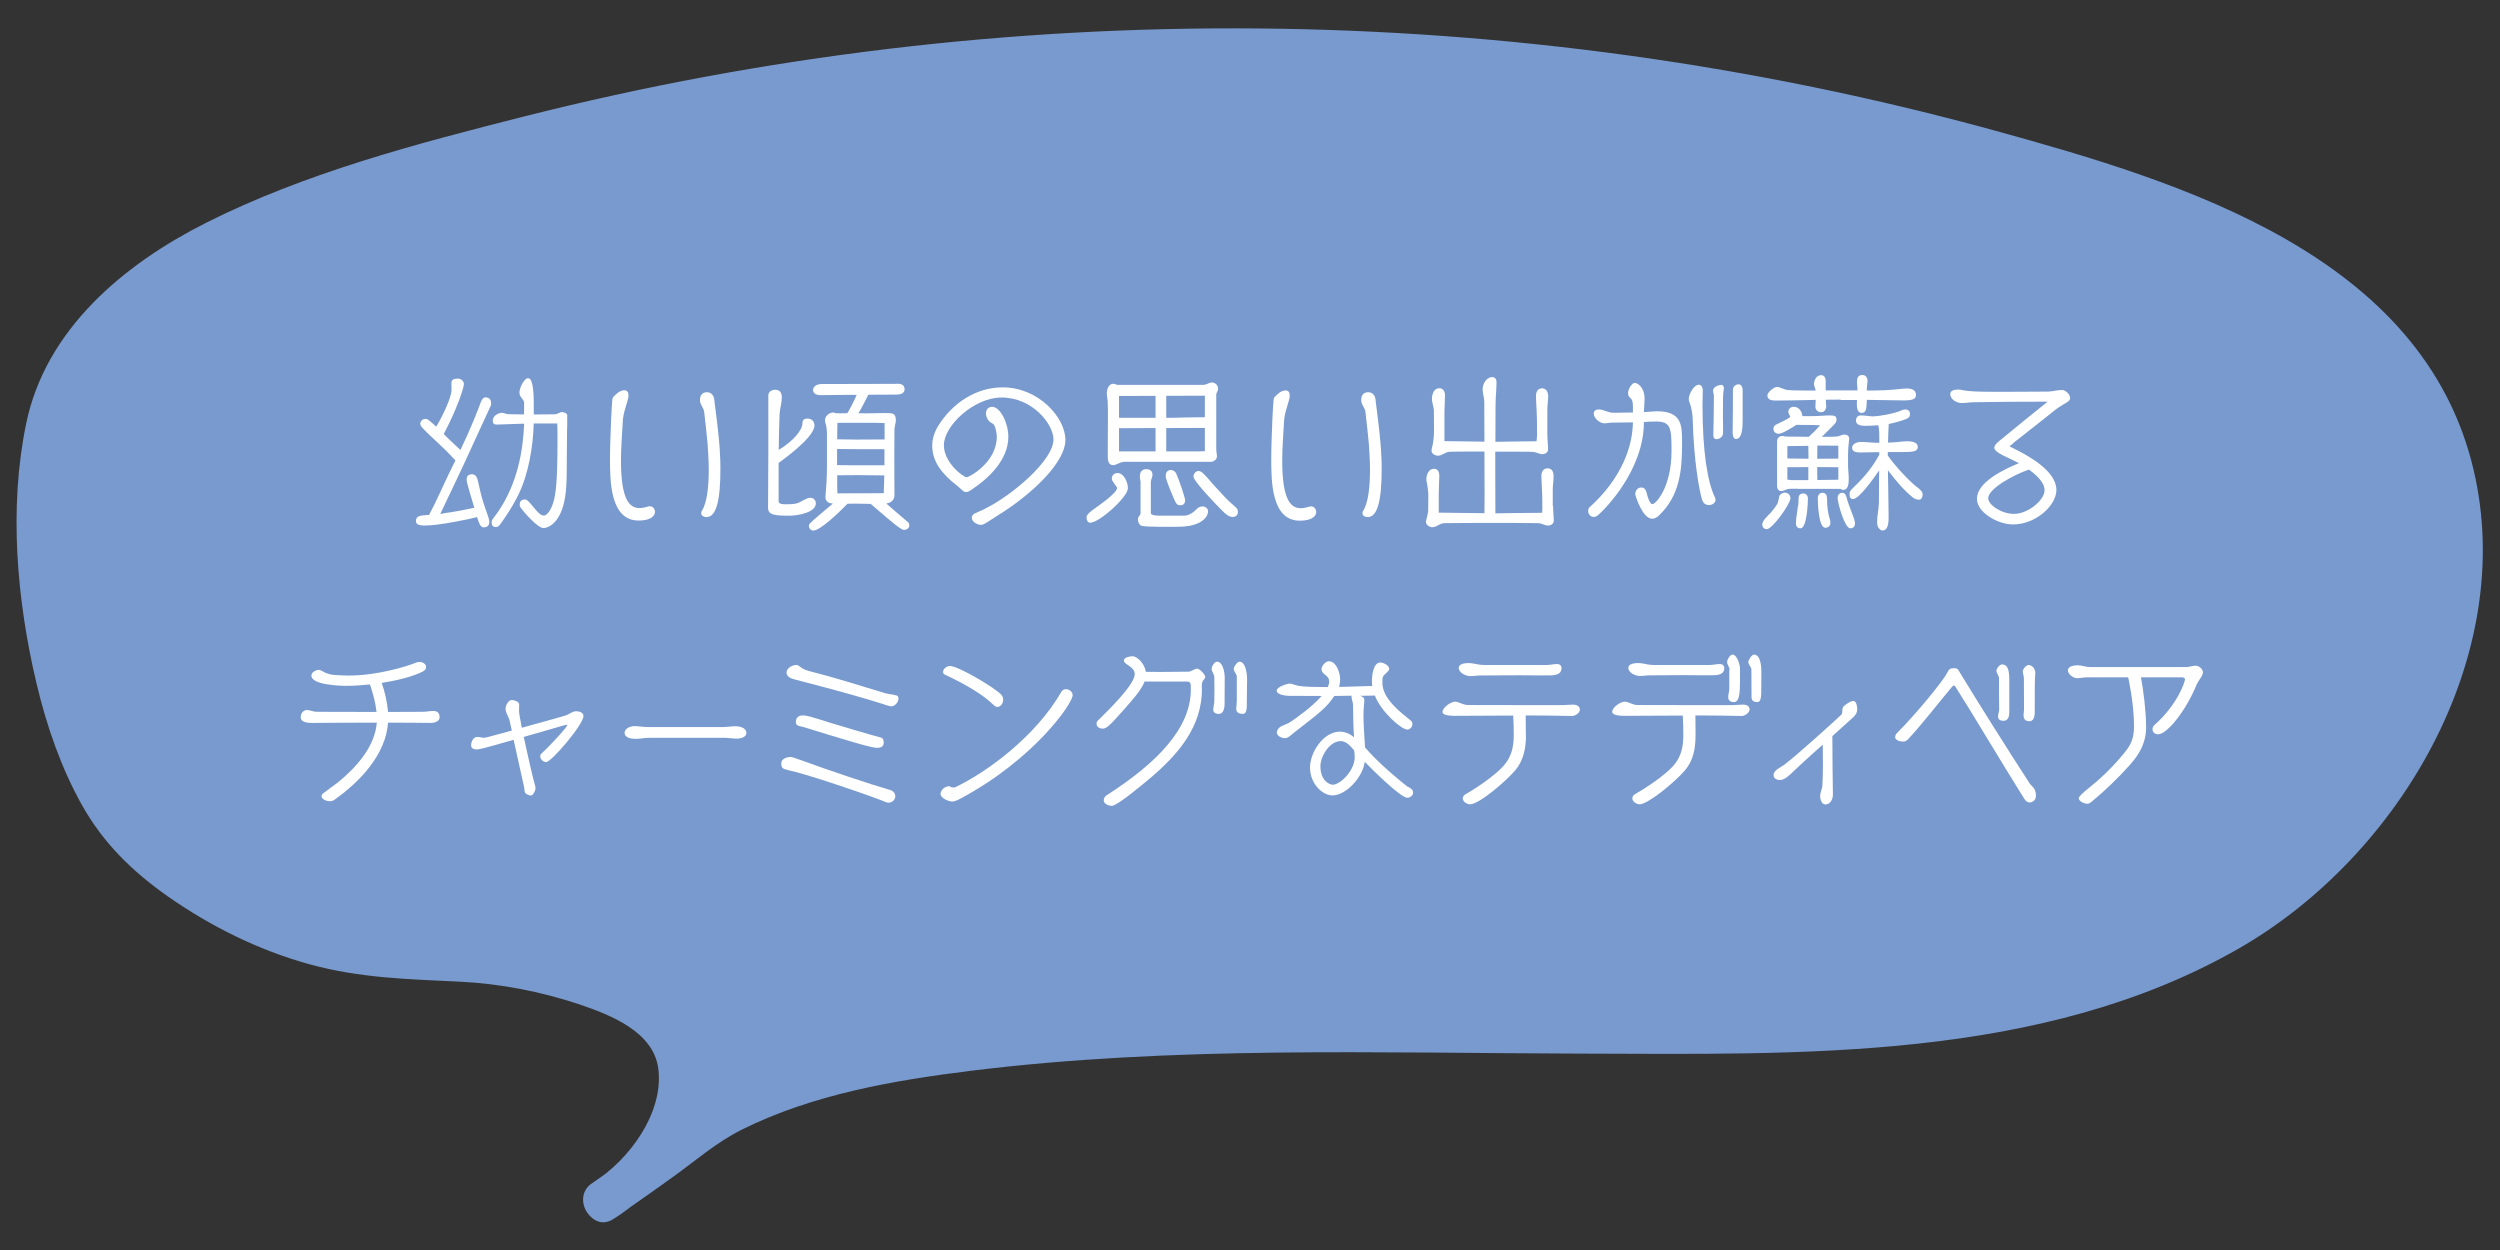
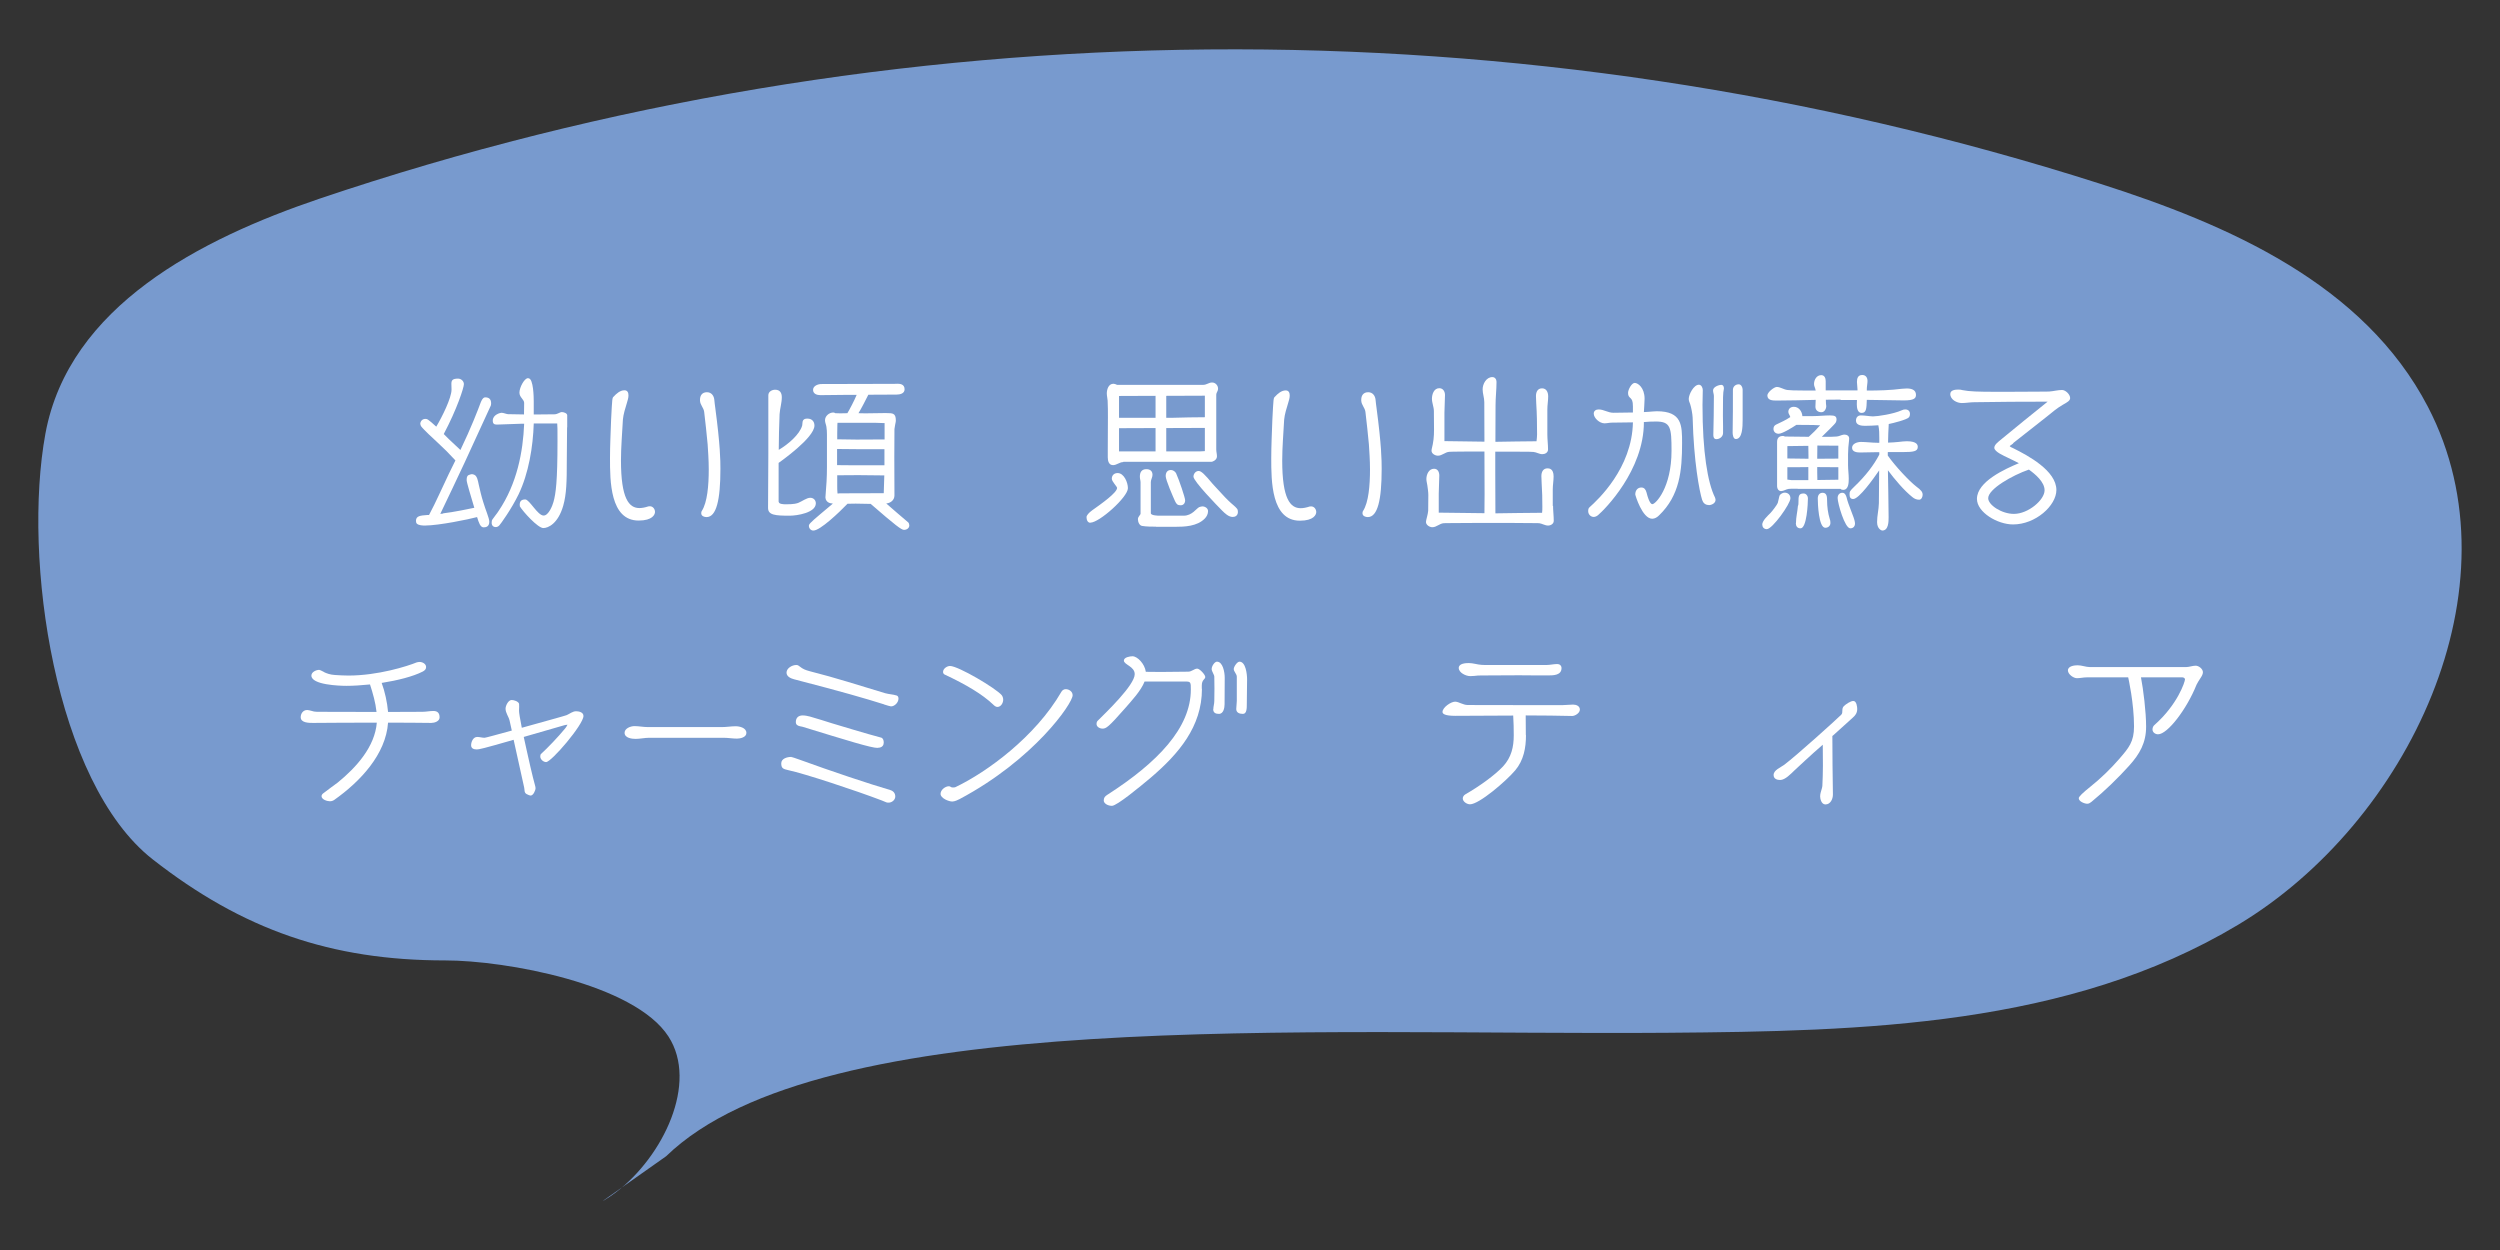
<svg xmlns="http://www.w3.org/2000/svg" id="_レイヤー_2" data-name="レイヤー 2" viewBox="0 0 180 90">
  <rect x="0" y="0" width="180" height="90" fill="#333333" stroke="none" />
  <defs>
    <style>
      .cls-1 {
        fill: #fff;
      }

      .cls-2 {
        fill: none;
      }

      .cls-3 {
        fill: #789ace;
      }

      .cls-4 {
        clip-path: url(#clippath);
      }
    </style>
    <clipPath id="clippath">
      <rect class="cls-2" width="180" height="90" />
    </clipPath>
  </defs>
  <g id="Design">
    <g class="cls-4">
      <g>
        <path class="cls-3" d="M43.45,86.45c.3-.18.6-.38.89-.6,3.41-2.58,5.95-7.88,3.79-11.22-2.45-3.8-11.71-5.48-16.08-5.48-8.21,0-14.58-2.21-21.06-7.28C3.94,56.35,1.61,40.27,3.27,31.22c1.69-9.18,11.2-14.02,19.69-16.9C64.28.35,109.68-.04,151.21,13.23c9.21,2.94,18.99,7.2,23.6,16.06,6.74,12.96-1.44,29.96-13.66,37.29-12.22,7.33-27.02,7.67-41.1,7.78-25.73.2-60.91-1.94-72.09,8.89l-4.52,3.19Z" />
-         <path class="cls-3" d="M44.21,87.74c5.19-3.21,9.12-11.54,3.19-15.95-4.68-3.48-11.2-3.97-16.81-4.16-3.67-.12-7.31-.8-10.72-2.19-3.17-1.29-6.55-3.21-8.96-5.67-4.08-4.16-5.62-10.82-6.29-16.42s-.96-12.53,2.55-17.49c3.81-5.4,10.59-8.21,16.64-10.24,16.6-5.58,33.91-8.98,51.38-10.13,17.52-1.15,35.19-.08,52.43,3.25,8.43,1.63,16.8,3.75,24.95,6.5,6.63,2.23,13.41,5.22,18.11,10.59,9.43,10.78,4.36,26.61-5.09,35.52-11.7,11.03-29.56,11.37-44.66,11.5s-28.98-.46-43.43.54c-6.28.43-12.65,1.12-18.74,2.8-2.5.69-4.98,1.58-7.29,2.79-.99.52-1.94,1.11-2.84,1.78-.45.34-.91.68-1.31,1.06-.18.17-.23.24-.13.16-.1.08-.22.15-.33.23-1.38.99-2.77,1.95-4.15,2.93-1.56,1.11-.07,3.71,1.51,2.59,1.43-1.01,2.88-2.01,4.3-3.04,1.64-1.18,3.05-2.43,4.88-3.35,5.08-2.54,10.97-3.56,16.56-4.25,14.51-1.79,29.25-1.27,43.83-1.23,15.85.04,33.18.57,47.39-7.56,11.53-6.6,20.08-21.01,16.92-34.47-3.64-15.46-20.95-20.7-34.37-24.4-17.26-4.75-35.17-7.22-53.08-7.38s-35.69,1.97-52.97,6.35c-7.7,1.95-15.71,4.05-22.84,7.64-5.9,2.97-11.54,7.65-12.95,14.43-1.27,6.09-.68,12.77.75,18.78.72,3.02,1.75,6.02,3.27,8.73s3.6,4.75,6.16,6.55c3.1,2.17,6.54,3.88,10.19,4.89s7.15,1.08,10.83,1.26c2.94.14,5.91.72,8.7,1.66,2.2.75,5.28,1.96,5.61,4.62.4,3.19-2.14,6.6-4.71,8.19-1.64,1.01-.13,3.61,1.51,2.59Z" />
      </g>
      <g>
        <path class="cls-1" d="M31.91,36.96c.66-.07,2.03-.35,2.24-.4-.25-.84-.55-1.83-.55-1.98,0-.12,0-.3.13-.37.06-.02.17-.07.23-.07s.12.01.18.04c.22.08.28.48.32.67.1.44.2.89.34,1.32.14.49.43,1.14.43,1.39,0,.36-.24.41-.41.41-.24,0-.35-.35-.47-.74-.64.17-2.72.6-3.75.61-.17,0-.46-.01-.59-.14-.04-.04-.06-.12-.06-.2,0-.36.32-.38.82-.42h.12c.5-.93.96-2,1.42-2.95l.48-.98c-.42-.46-.86-.9-1.32-1.32-.19-.17-1-.92-1.16-1.15-.01-.02-.05-.13-.05-.16,0-.16.12-.36.37-.36.12,0,.18.01.78.56.42-.7,1.1-2.07,1.1-2.67,0-.16-.01-.3-.01-.41,0-.24.06-.38.48-.38.22,0,.42.18.42.4,0,.25-.5,1.8-1.45,3.59l.37.37.83.78c.77-1.6,1.26-2.88,1.46-3.42.05-.13.16-.37.32-.37.29,0,.43.14.43.43,0,.05-.01.16-.04.2l-1.87,4.07c-.58,1.24-1.16,2.46-1.75,3.69l.2-.02ZM40.83,30.76c0,.79-.02,1.58-.02,2.37,0,1.55-.02,2.45-.26,3.29-.37,1.28-1.08,1.6-1.43,1.6-.4,0-1.47-1.19-1.69-1.56-.01-.04-.01-.08-.01-.12,0-.26.13-.38.4-.38.3,0,.89,1.16,1.32,1.16.36,0,.64-.72.71-.98.17-.6.29-1.48.29-4.39,0-.88,0-1.04-.02-1.26h-1.69c-.05,1.68-.37,3.6-1.09,5.1-.52,1.07-1.3,2.15-1.39,2.24-.06.07-.16.12-.25.12-.19,0-.3-.12-.3-.31,0-.11.01-.18.07-.26.13-.2.3-.38.43-.59,1.33-1.97,1.76-4.27,1.84-6.28h-.23c-.58.01-1.15.05-1.73.06-.2,0-.3-.06-.3-.29,0-.43.55-.56.62-.56.17,0,.3.08.47.1.38.01.78.02,1.16.02v-.1s.01-.73.01-.73c0-.25-.34-.4-.34-.74,0-.38.36-1.04.61-1.04.02,0,.04.01.06.01.34.05.36,1.37.36,1.64v.96h.46c.35,0,.68-.01,1.03-.01.23,0,.38-.16.54-.16.12,0,.38.08.38.23v.88Z" />
        <path class="cls-1" d="M44.18,28.56c.2-.22.47-.46.78-.46.23,0,.29.18.29.37,0,.18-.06.36-.11.53-.11.35-.26.84-.29,1.2-.05.97-.14,1.97-.14,2.95,0,2.76.58,3.43,1.33,3.43.18,0,.4-.04.64-.12.04-.01.07-.01.11-.01.22,0,.37.2.37.41,0,.18-.17.62-1.18.62-2.06,0-2.06-2.87-2.06-4.49,0-.94.05-1.88.08-2.78.08-1.55.08-1.56.18-1.65ZM50.4,28.78c0-.31.16-.54.5-.54.32,0,.5.25.53.54.01.19.05.4.07.59.36,2.71.37,3.77.37,4.39,0,2.24-.29,3.47-1,3.47-.16,0-.37-.07-.38-.26,0-.07,0-.12.04-.18.4-.62.5-1.85.5-2.99,0-.68-.05-1.33-.08-1.81-.07-.78-.16-1.56-.25-2.34-.04-.3-.28-.48-.3-.8v-.06Z" />
        <path class="cls-1" d="M56.07,36.13c0,.17.35.18.52.18.58,0,.78-.06.9-.11.25-.1.59-.36.85-.36.23,0,.4.17.4.4,0,.68-1.36.89-1.88.89-1.04,0-1.56-.04-1.56-.56,0-1.28.02-2.57.02-3.85v-4.26c0-.26.26-.4.49-.4.34,0,.48.22.48.54,0,.42-.13.78-.16,1.22-.04.85-.05,1.7-.06,2.57.65-.38,1.51-1.1,1.69-1.76.02-.1.01-.29.06-.36.07-.12.2-.13.32-.13.31,0,.5.2.5.5,0,.88-2.46,2.6-2.58,2.69v2.81ZM59.96,36.25c-.44,0-.53-.31-.53-.44,0-.05.01-.08.01-.13.06-.67.1-1.35.1-2.04v-2.36c0-.19-.01-.37-.04-.56-.02-.14-.1-.3-.1-.46,0-.31.3-.56.6-.56.05,0,.1.02.14.05.13.01.25.01.37.01.17,0,.34-.01.5-.01.16-.26.5-.91.67-1.32h-.74c-.62,0-1.26.02-1.88.02-.25,0-.52-.1-.52-.38s.34-.42.6-.42c1.28,0,2.57-.01,3.85-.01h1.3c.11,0,.22-.01.32-.01.16,0,.52.01.52.4,0,.3-.32.38-.58.38-.67,0-1.35,0-2.03.01-.16.32-.49.97-.71,1.33.18,0,.34.01.49.01.48,0,.97-.02,1.45-.02.29,0,.48.01.56.06.13.06.19.2.19.48,0,0,0,.04-.01.1l-.04.2c-.02.14-.05.29-.05.31,0,.67-.01,1.36-.01,2.03,0,.91.01,1.83.01,2.75,0,.34-.28.55-.59.58.46.41,1.1.95,1.58,1.36.05.04.08.16.08.22,0,.19-.18.32-.38.32-.19,0-.59-.3-2.4-1.87-.36-.01-.72-.02-1.08-.02-.19,0-.4.01-.59.01-.62.64-1.97,1.93-2.46,1.93-.18,0-.32-.16-.32-.34,0-.11.06-.2.82-.84l.88-.74h-.01ZM63.68,30.46h-.11c-.2,0-.41-.02-.6-.02h-2.67s-.02.17-.02.76v.43c.47.01.92.02,1.39.02.67,0,1.34-.01,2.02-.01v-1.18ZM63.68,32.34h-2.03c-.36,0-.73-.01-1.1-.01h-.28v1.16c.4.01.79.01,1.19.01h2.22v-1.16ZM60.42,35.52c1.07,0,2.13-.01,3.21-.01.02-.43.02-.85.04-1.28-.62,0-1.25-.02-1.87-.02-.5,0-1.02.01-1.52.01v.7c0,.2,0,.41.02.61h.12Z" />
-         <path class="cls-1" d="M70.93,37.69c-.1.05-.19.1-.3.1-.25,0-.66-.2-.66-.52,0-.18.18-.29.23-.31.22-.11.44-.19.66-.3,2.09-1.03,4.99-3.54,4.99-5.02,0-1.1-1.51-3.02-3.74-3.02-1.96,0-4.15,2.01-4.15,3.44,0,1.25,1.39,2.3,1.64,2.3.18,0,2.17-1.07,2.17-2.91,0-.23-.08-.67-.2-.86-.06-.08-.13-.11-.22-.16-.22-.12-.36-.43-.36-.67,0-.26.17-.47.44-.47.58,0,1.17,1.15,1.17,2.16,0,1.67-1.43,3.01-2.71,3.85-.12.08-.23.13-.32.13-.11,0-.2-.05-.32-.16-.11-.1-.25-.24-.4-.35-.95-.74-1.73-1.63-1.73-2.83,0-.52.17-1.01.44-1.44,1.02-1.62,2.69-2.76,4.64-2.76,2.57,0,4.51,2.17,4.51,3.79,0,1.51-2.16,3.77-5.01,5.52-.26.16-.52.35-.78.49Z" />
        <path class="cls-1" d="M78.51,37.64c-.22,0-.28-.24-.28-.41,0-.12.16-.31.41-.49.68-.48,1.79-1.27,1.79-1.61,0-.1-.38-.46-.38-.66,0-.25.17-.41.42-.41.46,0,.74.68.74,1.09,0,.64-2.06,2.48-2.7,2.48ZM80.87,33.27c-.26,0-.47.22-.73.22-.31,0-.38-.31-.38-.56v-.61c0-.76.01-1.52.01-2.28,0-.4,0-.79-.02-1.19-.01-.17-.06-.35-.06-.52,0-.29.12-.7.48-.7.07,0,.18.04.26.08h6.2c.25,0,.4-.17.64-.17.25,0,.43.22.43.44,0,.2-.13.28-.13.43v3.95c0,.17.05.32.05.49,0,.19-.14.32-.31.38-.04.02-.07.02-.12.02h-6.31ZM83.2,30.82c-.88,0-1.75.01-2.63.01v1.67h2.63v-1.68ZM83.2,28.5c-.88,0-1.75.01-2.63.01v1.57h2.63v-1.58ZM83.23,37.92c-.32,0-.66,0-.98-.05-.22-.02-.32-.3-.32-.49s.19-.3.19-.4v-2.25c0-.13-.05-.26-.05-.41,0-.31.12-.54.47-.54.26,0,.44.13.44.41,0,.18-.12.34-.12.52v2.24c0,.17.52.18.62.18h1.74c.62,0,.92-.53,1.13-.62.05-.02.17-.05.22-.05.19,0,.41.13.41.34s-.1.4-.24.54c-.55.56-1.46.59-2.13.59h-1.37ZM84.6,36.08c-.14-.31-.67-1.52-.67-1.8,0-.25.11-.44.38-.44.14,0,.31.11.37.24.22.48.65,1.76.65,1.94,0,.23-.14.36-.32.36-.22,0-.3-.07-.41-.3ZM86.75,30.81c-.92,0-1.86.01-2.78.01v1.68h2.43c.12,0,.23-.01.35-.02v-1.67ZM86.75,28.49h-.11c-.89,0-1.79.01-2.67.01v1.58h.48c.77-.02,1.54-.04,2.3-.04v-1.56ZM88.62,36.21c.14.13.31.25.44.41.05.05.07.14.07.24,0,.05-.01.36-.38.36-.29,0-.56-.26-.76-.46-.32-.32-2.06-2.11-2.06-2.44,0-.22.17-.41.37-.41.19,0,.44.24,1.02.94.86.95,1.06,1.14,1.3,1.36Z" />
        <path class="cls-1" d="M91.79,28.57c.2-.22.47-.46.78-.46.23,0,.29.18.29.37,0,.18-.06.36-.11.53-.11.35-.26.84-.29,1.2-.05.97-.14,1.97-.14,2.95,0,2.76.58,3.43,1.33,3.43.18,0,.4-.04.64-.12.04-.01.07-.01.11-.01.22,0,.37.2.37.41,0,.18-.17.62-1.18.62-2.06,0-2.06-2.87-2.06-4.49,0-.94.05-1.88.08-2.78.08-1.55.08-1.56.18-1.65ZM98.01,28.78c0-.31.16-.54.5-.54.32,0,.5.25.53.54.01.19.05.4.07.59.36,2.71.37,3.77.37,4.39,0,2.24-.29,3.47-1,3.47-.16,0-.37-.07-.38-.26,0-.07,0-.12.04-.18.4-.62.5-1.85.5-2.99,0-.68-.05-1.33-.08-1.81-.07-.78-.16-1.56-.25-2.34-.04-.3-.28-.48-.3-.8v-.06Z" />
        <path class="cls-1" d="M111.82,36.41c0,.36.05.73.05,1.09,0,.22-.22.34-.41.34-.22,0-.42-.14-.64-.17-.04,0-.14-.01-.91-.01-.43,0-.88-.01-1.31-.01h-2c-.59,0-1.16.01-1.75.01-.74,0-.86.01-.9.01-.3.02-.52.29-.82.29-.2,0-.46-.16-.46-.38,0-.14.14-.53.16-.8.01-.37.01-.76.01-1.13,0-.23-.04-.47-.07-.7-.02-.16-.07-.3-.07-.46,0-.32.17-.74.55-.74.28,0,.38.25.38.49,0,.43-.04.88-.04,1.31v1.36c1.09,0,2.19.04,3.29.04.01-.46.01-.91.01-1.37,0-1.02-.01-2.05-.01-3.07h-1.19c-1.04,0-1.28.02-1.34.02-.3.02-.52.28-.82.28-.19,0-.46-.14-.46-.36,0-.02,0-.07.01-.1.13-.52.17-.89.17-1.42,0-.44-.01-.89-.01-1.33,0-.3-.14-.59-.14-.89,0-.32.14-.76.53-.76.28,0,.41.25.41.49,0,.42-.04.85-.04,1.27v2.05c.95,0,1.92.04,2.88.04,0-.95-.01-1.91-.01-2.85,0-.31-.12-.61-.12-.92,0-.38.26-.88.7-.88.19,0,.3.16.3.34,0,.56-.07,1.13-.07,1.69,0,.88-.01,1.75-.01,2.63.98-.01,1.98-.04,2.96-.04.02-.16.04-.34.04-.5,0-.74-.01-1.49-.06-2.23-.01-.17-.02-.35-.02-.52,0-.3.12-.56.44-.56s.44.29.44.58c0,.31-.06.62-.06.94v1.8c0,.36.05.72.05,1.08,0,.23-.22.34-.41.34-.22,0-.42-.14-.64-.16-.12-.01-.3-.02-1.32-.02h-1.43v1.51c0,.97.01,1.96.01,2.93,1.12-.01,2.24-.04,3.36-.04.02-.14.02-.28.02-.42,0-.56-.01-1.14-.05-1.7-.01-.17-.02-.35-.02-.52,0-.29.12-.56.44-.56.12,0,.44.02.44.58,0,.31-.06.62-.06.94v1.2Z" />
        <path class="cls-1" d="M118.36,30.4c0,3.47-2.84,6.3-3.29,6.68-.08.07-.2.14-.32.14-.22,0-.4-.19-.4-.41,0-.12.01-.22.11-.3.56-.5,3.05-2.79,3.11-6.1-.5.01-1,.02-1.51.02-.18,0-.36.05-.54.05-.35,0-.77-.38-.77-.7,0-.2.16-.3.35-.3.38,0,.67.24,1.07.24.47,0,.94-.01,1.4-.02v-.44c0-.4-.08-.5-.17-.59-.05-.04-.08-.08-.12-.13-.04-.06-.06-.13-.06-.25,0-.24.26-.72.48-.72.23,0,.71.34.71,1.14,0,.3-.04.65-.05.96l.35-.02c.24-.01.34-.04.58-.04,1.82,0,1.82,1.02,1.82,2.29,0,1.98-.16,3.77-1.66,5.21-.13.13-.3.24-.49.24-.71,0-1.22-1.69-1.22-1.75,0-.28.16-.5.44-.5.22,0,.32.17.37.36.19.76.35.84.42.84.23,0,1.38-1.18,1.38-3.84,0-1.68-.06-2.11-1.12-2.11-.31,0-.59.01-.88.04v.02ZM123.02,36.36c-.25,0-.4-.16-.47-.38-.19-.61-.6-2.73-.68-5.92-.01-.25-.1-.73-.18-.97-.05-.12-.1-.24-.1-.37,0-.32.36-1.02.73-1.02.19,0,.28.24.28.38,0,.36-.02.72-.02,1.08,0,3.37.37,5.6.9,6.66.01.02.04.13.04.17,0,.24-.28.38-.49.38ZM124.06,31.18c0,.25-.24.44-.48.44-.18,0-.22-.16-.22-.3.02-.94.04-1.87.04-2.81,0-.13-.06-.26-.06-.4,0-.25.4-.4.61-.4.1,0,.17.11.17.23v.05c-.07.32-.07.67-.07,1.93,0,.25.01.52.01.77v.48ZM125.47,30.23c0,.52-.02,1.38-.49,1.38-.19,0-.23-.32-.23-.46.02-1.07.02-2.05.02-3.08,0-.24.19-.4.42-.4.18,0,.28.23.28.38v2.17Z" />
        <path class="cls-1" d="M126.88,37.78c0-.29.4-.65.59-.84.12-.12.48-.59.53-.73.04-.11.1-.49.14-.55.07-.1.23-.19.35-.19.25,0,.42.16.42.41,0,.4-1.3,2.22-1.7,2.22-.18,0-.32-.12-.32-.31ZM132.54,28.77c-.36,0-.72,0-1.08.01,0,.1,0,.18.01.28.01.06.02.12.02.18,0,.19-.12.44-.35.44-.24,0-.43-.14-.43-.4,0-.17.01-.32.02-.49-.95.02-1.88.05-2.83.05-.26,0-.65-.01-.65-.37,0-.22.48-.61.68-.61.25,0,.5.19.77.22.22.02.44.04,1.38.04h.65c-.04-.23-.12-.29-.12-.47,0-.3.18-.64.52-.64.24,0,.32.23.32.43v.67h2.29v-.07c0-.18-.04-.36-.04-.54,0-.26.07-.5.38-.5.26,0,.38.19.38.43,0,.19-.05.4-.05.59v.1c.85,0,1.69-.02,2.54-.13.11-.01.23-.02.34-.02.31,0,.66.08.66.46,0,.25-.14.4-.88.4-.89,0-1.77-.04-2.66-.04-.02.66-.04.94-.38.94-.28,0-.34-.35-.34-.62,0-.11.01-.2.01-.31h-1.19ZM129.43,35.19c-.52,0-.56,0-.64.01-.18.02-.38.16-.55.16-.18,0-.29-.17-.29-.34v-3.2c0-.28.14-.43.42-.43.05,0,.1.01.14.04.58,0,1.14.01,1.72.02.29-.26.56-.53.82-.83h-.07c-.14,0-.28-.02-.42-.02-.41,0-.82-.01-1.22-.01-.35.23-1.02.64-1.28.64-.2,0-.37-.13-.37-.35,0-.14.06-.25.19-.31.35-.17.68-.31,1.02-.54-.02-.12-.14-.24-.14-.37,0-.24.17-.37.4-.37.36,0,.59.34.61.67h.77c.41,0,.82-.05,1.22-.05.36,0,.47.07.47.3,0,.07-.02.14-.05.2-.05.12-.68.71-1.01,1.04.68,0,.85,0,1.07-.02.16-.01.34-.11.47-.13.02,0,.06-.01.08-.01.17,0,.35.08.35.28,0,.05-.01.11-.01.16-.04.32-.07.65-.07.97v.79c0,.32.05.66.05.98,0,.28-.01.8-.4.8-.08,0-.14-.02-.19-.07h-3.07ZM130.21,32.83c0-.25,0-.49-.01-.73-.5.01-1.01.02-1.51.02v.89c.5,0,1.02.02,1.52.02v-.2ZM130.2,33.63c-.32,0-.65.01-.97.01h-.54v.89c.1,0,.19.04.3.04h1.21v-.94ZM129.31,37.65c0-.41.11-.82.14-1.22.04-.07.04-.17.04-.28,0-.42.01-.62.37-.62.19,0,.31.18.31.36,0,.35-.08,2.15-.53,2.15-.24,0-.34-.16-.34-.38ZM132.36,33.64c-.5,0-1.02-.01-1.52-.01v.37c0,.17,0,.38.01.56h.05c.49,0,.97-.02,1.46-.02v-.9ZM132.36,32.09c-.5,0-1.01-.01-1.51-.01-.01.31-.01.64-.01.95.5,0,1.02-.01,1.52-.01v-.92ZM131.42,38c-.48,0-.54-1.75-.54-2.11,0-.23.11-.41.35-.41.31,0,.32.32.32.55,0,.44.06.91.19,1.33.04.1.05.18.05.29,0,.22-.17.35-.37.35ZM132.31,35.85c0-.2.12-.37.34-.37.18,0,.26.18.3.32.13.58.56,1.46.6,1.79,0,.04.01.06.01.1,0,.19-.11.35-.34.35-.4,0-.91-1.82-.91-2.18ZM135.92,32.56v.24c.54.77,1.56,1.85,2.04,2.22.38.28.47.41.47.61,0,.13-.08.35-.25.35-.19,0-.35-.07-.49-.19-.59-.47-1.27-1.27-1.76-1.93.01,1.13.05,2.24.05,3.37,0,.32,0,.97-.46.97-.04,0-.37-.11-.37-.61,0-.46.12-.9.13-1.36.01-.79.02-1.57.02-2.36-.4.58-1.45,2.06-1.87,2.06-.22,0-.26-.16-.26-.34,0-.2.02-.24.34-.55.82-.78,1.42-1.57,1.8-2.31v-.17h-.3c-.32,0-.76.02-1.08.02-.23,0-.58-.04-.58-.34s.38-.42.64-.42c.35,0,.82.06,1.16.06h.16v-.32c0-.29,0-.65-.07-.94-.32.02-.64.04-.96.04-.25,0-.65-.04-.65-.37,0-.22.12-.38.35-.38.28,0,.58.06.85.07h.04c.31,0,1.43-.16,2.06-.44.08-.04.16-.06.25-.06.24,0,.34.16.34.32,0,.08-.02.17-.07.24-.12.17-1.15.43-1.46.49-.02.44-.05.9-.05,1.34.25-.01.5-.02.76-.05.19-.02.4-.05.59-.05.76,0,.79.29.79.41,0,.32-.31.37-1.07.37h-1.07Z" />
        <path class="cls-1" d="M144.96,31.92s-.11.08-.16.12c-.05.04-.1.06-.1.08s.05.05.1.08l.17.08c1.04.52,3.09,1.61,3.09,3,0,1.12-1.49,2.48-3.12,2.48-1.13,0-2.6-.88-2.6-1.84,0-1.25,2.04-2.16,3.02-2.57-.28-.14-.55-.28-.83-.41-.22-.11-.94-.41-.94-.7,0-.22.28-.42.43-.55,1.13-.94,2.27-1.85,3.41-2.77-1.76,0-3.55.01-5.28.04-.3,0-.6.06-.9.06-.35,0-.83-.24-.83-.65,0-.29.37-.32.58-.32.11,0,.2.01.3.04.47.1,1.18.12,2.37.12.12,0,2.21,0,2.94-.01.78,0,.9-.01.94-.01.31-.02.61-.11.92-.11.25,0,.58.32.58.58,0,.19-.2.3-.52.48-.42.24-.78.55-1.15.85l-2.44,1.92ZM143.15,35.87c0,.49.97,1.13,1.85,1.13,1.04,0,2.21-1.01,2.21-1.7,0-.6-.67-1.16-1.13-1.49-1.19.41-2.93,1.4-2.93,2.06Z" />
        <path class="cls-1" d="M23.34,48.4c.18.08.42.18.78.2.32.02.65.04.97.04,2.13,0,4.26-.68,4.89-.94.07-.02.14-.04.23-.04.2,0,.47.13.47.37,0,.16-.11.25-.24.32-.7.36-1.82.64-2.96.82.23.62.4,1.4.46,2.09.83,0,1.79-.01,2.47-.01.26,0,.54-.06.8-.06.31,0,.44.17.44.46s-.37.4-.6.4c-.85-.01-1.94-.02-3.11-.02-.16,2.28-1.99,4.23-3.87,5.56-.1.07-.2.1-.32.1-.19,0-.6-.12-.6-.37,0-.06.06-.16.11-.19.35-.28.71-.52,1.06-.79,1.35-1.1,2.67-2.58,2.81-4.31-1.72,0-3.45.01-4.59.02-.29,0-.89,0-.89-.41,0-.25.16-.52.47-.52.08,0,.22.04.3.06.12.04.25.07.4.07,1.28.01,2.99.01,4.29.01-.07-.67-.26-1.33-.47-1.98-.6.06-1.19.1-1.68.1-.54,0-2.54-.07-2.54-.74,0-.26.35-.41.56-.41.05,0,.1.04.16.06l.22.11Z" />
        <path class="cls-1" d="M37,53.26c-2.25.65-2.52.7-2.67.7-.2,0-.41-.06-.41-.3s.14-.6.44-.6c.18,0,.35.06.53.06.07,0,.91-.23,1.96-.52l-.16-.72c-.07-.3-.29-.54-.29-.86,0-.2.19-.62.44-.62.17,0,.47.1.53.26,0,0,.01.02.01.23,0,.08-.01.18-.01.29q0,.2.2,1.22c1.5-.42,3.11-.86,3.23-.91.23-.1.43-.28.68-.28.2,0,.53.07.53.34,0,.62-2.31,3.32-2.69,3.32-.19,0-.42-.19-.42-.4,0-.07.01-.16.07-.2.46-.42,1.21-1.2,1.71-1.81.04-.04.13-.17.18-.28-.07.01-.16.01-.24.04l-2.91.84c.07.31.14.61.2.91.44,2,.59,2.49.6,2.53.02.08.05.17.05.24,0,.18-.17.54-.35.54-.08,0-.23-.07-.3-.11-.18-.1-.13-.3-.17-.47l-.76-3.44Z" />
        <path class="cls-1" d="M46.74,53.12c-.32,0-.66.08-.98.08-.26,0-.79-.06-.79-.44,0-.32.44-.48.71-.48.32,0,.64.07.96.07h5.35c.32,0,.66-.06.98-.06.28,0,.77.11.77.48,0,.32-.44.41-.68.41-.31,0-.64-.06-.95-.06h-5.36Z" />
        <path class="cls-1" d="M56.98,54.51c.07,0,.34.1.6.19,2.25.82,5.03,1.75,6.51,2.18.23.07.37.23.37.47s-.24.44-.48.44c-.12,0-.14,0-.5-.16-1.86-.71-5.58-1.94-6.73-2.18-.37-.08-.5-.14-.5-.49s.44-.46.7-.46h.04ZM63.64,50.71c-1.37-.43-2.91-.88-6.46-1.8-.23-.06-.55-.19-.55-.48,0-.32.4-.55.7-.55.11,0,.17.04.24.1.25.2.41.26.74.35,1.83.46,3.62,1.04,5.42,1.58.28.08.56.08.84.17.11.04.12.16.12.23,0,.25-.26.55-.54.55-.05,0-.28-.07-.5-.14ZM63.19,53.85c-.47,0-2.17-.53-5.4-1.52-.06-.02-.12-.02-.19-.04-.18-.04-.3-.11-.3-.31,0-.3.19-.47.49-.47.18,0,.36.04.52.08.48.13,1.21.37,1.57.48.4.12,2.57.78,3.57,1.04.13.04.18.2.18.35,0,.16-.07.38-.44.38Z" />
        <path class="cls-1" d="M69.1,57.53c-.14.07-.36.18-.54.18-.24,0-.84-.23-.84-.55,0-.3.35-.55.6-.55.05,0,.1.02.14.05s.08.04.16.04.16-.01.22-.05c2.21-1.06,5.71-3.6,7.58-6.84.06-.11.18-.19.31-.19.24,0,.5.17.5.44,0,.59-2.79,4.63-8.13,7.47ZM71.5,50.72c-.77-.73-1.92-1.42-3.5-2.16-.07-.04-.1-.12-.1-.18,0-.25.3-.43.5-.43.6,0,3.33,1.62,3.73,2.11.07.1.1.22.1.32,0,.23-.16.52-.42.52-.12,0-.23-.1-.31-.18Z" />
        <path class="cls-1" d="M86.54,49.6c0,2.73-1.69,4.68-3.66,6.37-.83.7-2.47,2.05-2.82,2.05-.31,0-.59-.18-.59-.38s.08-.3.25-.41c3.63-2.33,6.02-4.82,6.02-7.58,0-.49,0-.58-.34-.58h-2.99c-.26.67-.94,1.39-1.4,1.92-1.21,1.38-1.37,1.47-1.63,1.47-.19,0-.43-.12-.43-.34,0-.08.02-.16.08-.22.59-.59,2.67-2.57,2.67-3.36,0-.56-.78-.68-.78-.98,0-.24.44-.31.62-.31.35,0,.88.54.96,1.12.35,0,.64.01,1.08.01.66,0,1.31-.02,1.97-.02.26,0,.44-.22.65-.22.18,0,.58.44.58.6,0,.18-.25.18-.25.62v.23ZM87.36,51.06c0-.19.07-.38.07-.59.01-.32.01-.61.01-.89s0-.56-.01-.86c0-.14-.19-.38-.19-.55,0-.22.22-.53.38-.53.42,0,.56.74.56,1.16,0,.6-.01,1.3-.01,1.9,0,.25-.07.7-.41.7-.23,0-.41-.08-.41-.34ZM89.05,48.72c0-.19-.22-.37-.22-.55,0-.17.25-.53.41-.53.46,0,.55.92.55,1.27,0,.54-.02,1.25-.02,1.79,0,.28,0,.7-.28.7-.24,0-.48-.08-.48-.35,0-.19.04-.38.04-.58v-1.75Z" />
-         <path class="cls-1" d="M101.39,56.65c.08.06.18.11.25.17.07.06.1.17.1.26,0,.2-.22.36-.41.36-.49,0-2.6-2.1-3.07-2.59-.13,1.1-1.34,2.42-2.33,2.42-.71,0-1.61-.84-1.61-2.01,0-1.08.96-2.58,2.15-2.58.4,0,.79.19,1.02.41-.07-1.04-.05-1.45-.07-2.3,0-.07-.01-.17-.04-.26-.06-.25-.07-.31-.07-.36,0-.04.01-.06.01-.08-.42,0-.84.02-1.25.02-.55.82-.94,1.12-2.9,2.64-.16.12-.42.4-.64.4-.24,0-.6-.14-.6-.43,0-.11.12-.28.2-.35.12-.11.55-.23.8-.4.49-.34,1.57-1.1,2.23-1.86-.83,0-1.62,0-2.34-.01-.2,0-.9-.06-.9-.38,0-.25.73-.5.95-.5.11,0,.23.05.32.08.24.08.49.17,2.41.17.06-.13.1-.28.1-.4,0-.28-.19-.4-.37-.55-.11-.1-.18-.2-.18-.35,0-.22.29-.56.52-.56.56,0,.82.86.82,1.31,0,.18-.02.36-.08.54l2.39-.07c-.02-.13-.02-.28-.02-.41,0-.35.1-1.28.6-1.28.22,0,.64.2.64.46,0,.1-.1.19-.2.29-.29.25-.29.31-.29.71,0,1.14,1.27,2.1,2.09,2.76.06.05.07.16.07.23,0,.19-.17.38-.37.38-.4,0-1.88-1.26-2.33-2.45l-1.07.02c.19.06.31.11.31.32v.06c-.06.59-.06.92-.06,1,0,.68.05,1.31.11,2.33.77.9,1.7,1.72,2.61,2.47l.5.4ZM96.53,53.36c-.79,0-1.46,1.08-1.46,1.81,0,1.04.65,1.33.89,1.33.53,0,1.58-1.01,1.58-1.98,0-.17-.02-.32-.04-.49-.34-.41-.62-.67-.97-.67Z" />
        <path class="cls-1" d="M109.87,52.93c0,.91-.16,1.8-.77,2.53-.65.77-2.6,2.45-3.26,2.45-.22,0-.52-.19-.52-.42,0-.12.07-.23.19-.3,1.01-.58,2.11-1.37,2.71-2.01.6-.65.77-1.4.77-2.24,0-.47-.01-.96-.04-1.42-1.37,0-2.78.02-4.17.02-.79,0-.92-.16-.92-.28,0-.32.6-.74.91-.74.13,0,.3.07.42.12.16.06.32.12.47.12.19,0,.8.01,6.82.01.26,0,.52-.04.78-.04.23,0,.49.1.49.36s-.36.46-.55.46c-.85-.02-2.21-.04-3.35-.04,0,.49.01.91.01,1.42ZM110.71,48.63c-.44,0-.89-.01-1.33-.01-.7,0-1.38,0-2.07.01-.76,0-.88.01-.91.01-.18.02-.36.04-.55.04-.3,0-.82-.24-.82-.59,0-.32.49-.35.72-.35.31,0,.61.11.92.13.12.01.17.01.88.01h3.79c.26,0,.53-.07.79-.07.16,0,.3.11.3.29,0,.52-.58.53-.95.53h-.77Z" />
-         <path class="cls-1" d="M122.08,52.93c0,.91-.14,1.8-.76,2.53-.72.85-2.67,2.45-3.27,2.45-.19,0-.52-.17-.52-.42,0-.13.07-.24.19-.31,1.01-.58,2.12-1.36,2.72-2,.6-.65.76-1.4.76-2.24,0-.47-.01-.96-.04-1.42-1.37,0-2.78.02-4.17.02-.19,0-.91,0-.91-.29,0-.32.59-.73.9-.73.13,0,.31.07.43.12.16.06.31.12.46.12.19,0,.8.01,6.84.01.26,0,.52-.04.78-.04.23,0,.48.08.48.35,0,.25-.36.47-.55.47-.85-.02-2.21-.04-3.35-.04,0,.49.01.91.01,1.42ZM122.43,48.62c-.44,0-.77-.01-1.21-.01-.7,0-1,0-1.69.01-.76,0-.88.01-.91.01-.18.02-.37.04-.56.04-.3,0-.82-.23-.82-.58,0-.32.49-.35.72-.35.31,0,.61.11.92.13.12.01.17.01.88.01h3.3c.26,0,.53-.07.79-.07.16,0,.3.11.3.29,0,.52-.58.52-.95.52h-.77ZM124.53,48.22c0-.18-.18-.37-.18-.56,0-.16.22-.53.38-.53.35,0,.55.74.55,1.01v.94c-.01.17,0,.53-.04.85-.04.32-.13.62-.4.62-.24,0-.41-.1-.41-.36,0-.19.08-.4.08-.59v-1.38ZM126.11,50.19c0-.66,0-1.39-.01-1.97,0-.19-.22-.37-.22-.56,0-.14.25-.53.4-.53.53,0,.54,1,.54,1.33,0,.41-.01.96-.01,1.37,0,.58-.12.72-.28.72-.24,0-.42-.08-.42-.36Z" />
        <path class="cls-1" d="M131.93,52.96c0,1.44.02,2.84.04,4.25,0,.31-.17.71-.54.71-.29,0-.38-.41-.38-.58,0-.2.07-.37.12-.56.01-.06.04-.13.04-.19.02-.44.04-.95.04-1.45s-.01-1.04-.01-1.52c-.76.65-2.02,1.83-2.05,1.86-.25.24-.66.68-1.02.68-.22,0-.47-.08-.47-.36,0-.36.52-.55.76-.73.95-.72,3.79-3.29,4.11-3.61.16-.16-.01-.42.19-.62.13-.13.48-.37.68-.37.24,0,.28.44.28.58,0,.29-.14.47-.34.64l-1.44,1.3Z" />
-         <path class="cls-1" d="M136.46,53.04c0-.13.06-.2.16-.3,1.26-1.25,3.25-3.66,3.56-4.27.16-.32.25-.36.53-.36.24,0,.28.1.38.28,1.39,2.28,3.35,5.4,5.06,8.04.05.08.29.26.37.47.02.05.07.25.07.38,0,.43-.37.5-.44.5-.13,0-.29-.07-.41-.28-1.65-2.63-3.72-6.13-4.94-8.04-.04-.06-.07-.1-.11-.1-.05,0-.1.04-.16.11-.92,1.08-2.02,2.54-3.17,3.78-.14.14-.28.14-.34.14-.31,0-.58-.13-.58-.35h0ZM144.67,51.28c0,.26-.07.62-.41.62-.23,0-.4-.08-.4-.32,0-.17.08-.34.08-.5-.01-.59-.01-1.61-.01-2.28,0-.1-.19-.38-.19-.49,0-.17.23-.47.4-.47.46,0,.53.48.53,1.19v2.25ZM145.69,51.46c.01-.08.04-.26.04-.36,0-.79,0-1.51-.01-2.25,0-.17-.08-.36-.08-.53,0-.14.25-.44.4-.44.28,0,.5.29.5.54v.02c-.04.62-.04,1.14-.04,2.88,0,.19-.05.61-.38.61s-.42-.2-.42-.4v-.07Z" />
        <path class="cls-1" d="M149.67,57.47q0-.16.84-.83c.71-.56,1.48-1.31,2.06-1.98.71-.82,1.08-1.25,1.08-2.36,0-1.68-.41-3.49-.42-3.53h-2.99c-.24,0-.47.06-.7.06-.26,0-.65-.29-.65-.56,0-.32.48-.37.7-.37.3,0,.59.13.89.13h6.91c.24,0,.46-.1.7-.1.22,0,.52.23.52.47,0,.14-.08.28-.18.43-.1.16-.2.3-.28.47-.7,1.76-2.09,3.57-2.77,3.57-.19,0-.4-.13-.4-.35,0-.13.05-.24.14-.32,1.66-1.46,2.2-3.11,2.2-3.29,0-.08-.11-.14-.18-.14h-2.99c.17.88.37,2.49.37,3.55,0,1.16-.46,1.97-1.22,2.81-.8.89-1.77,1.83-2.71,2.6-.1.07-.17.14-.31.14-.19,0-.61-.16-.61-.4h0Z" />
      </g>
    </g>
  </g>
</svg>